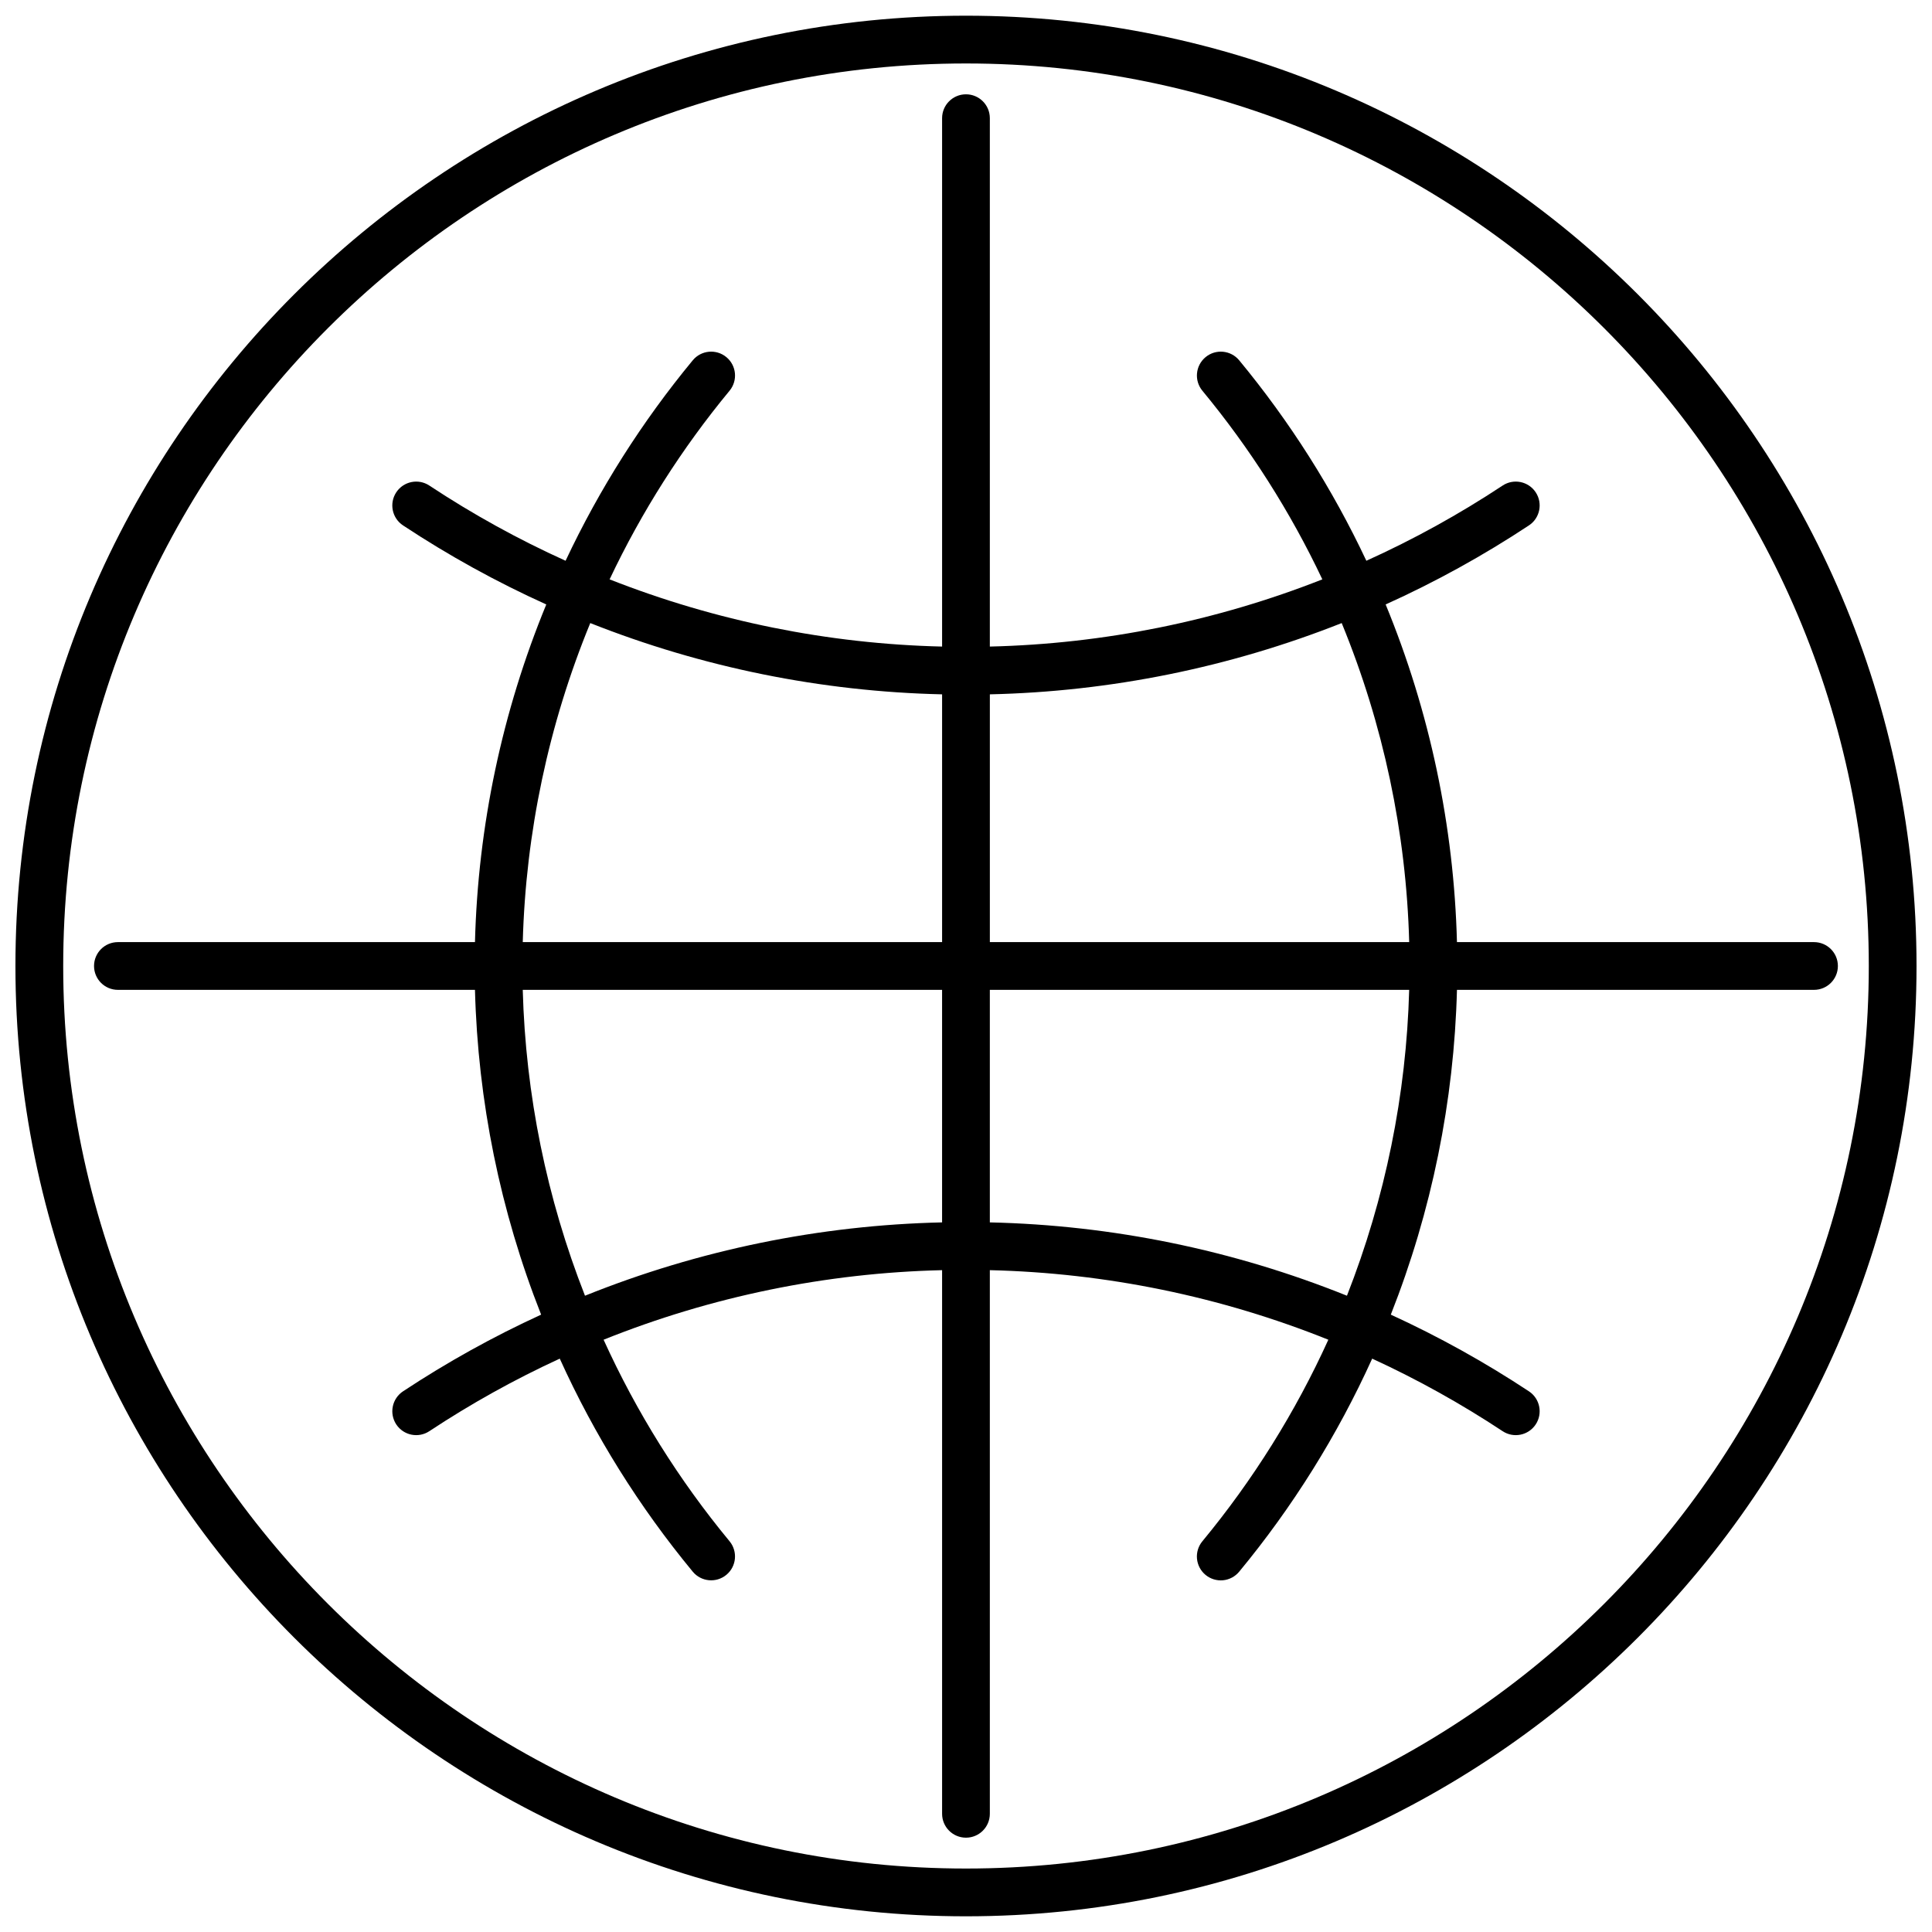
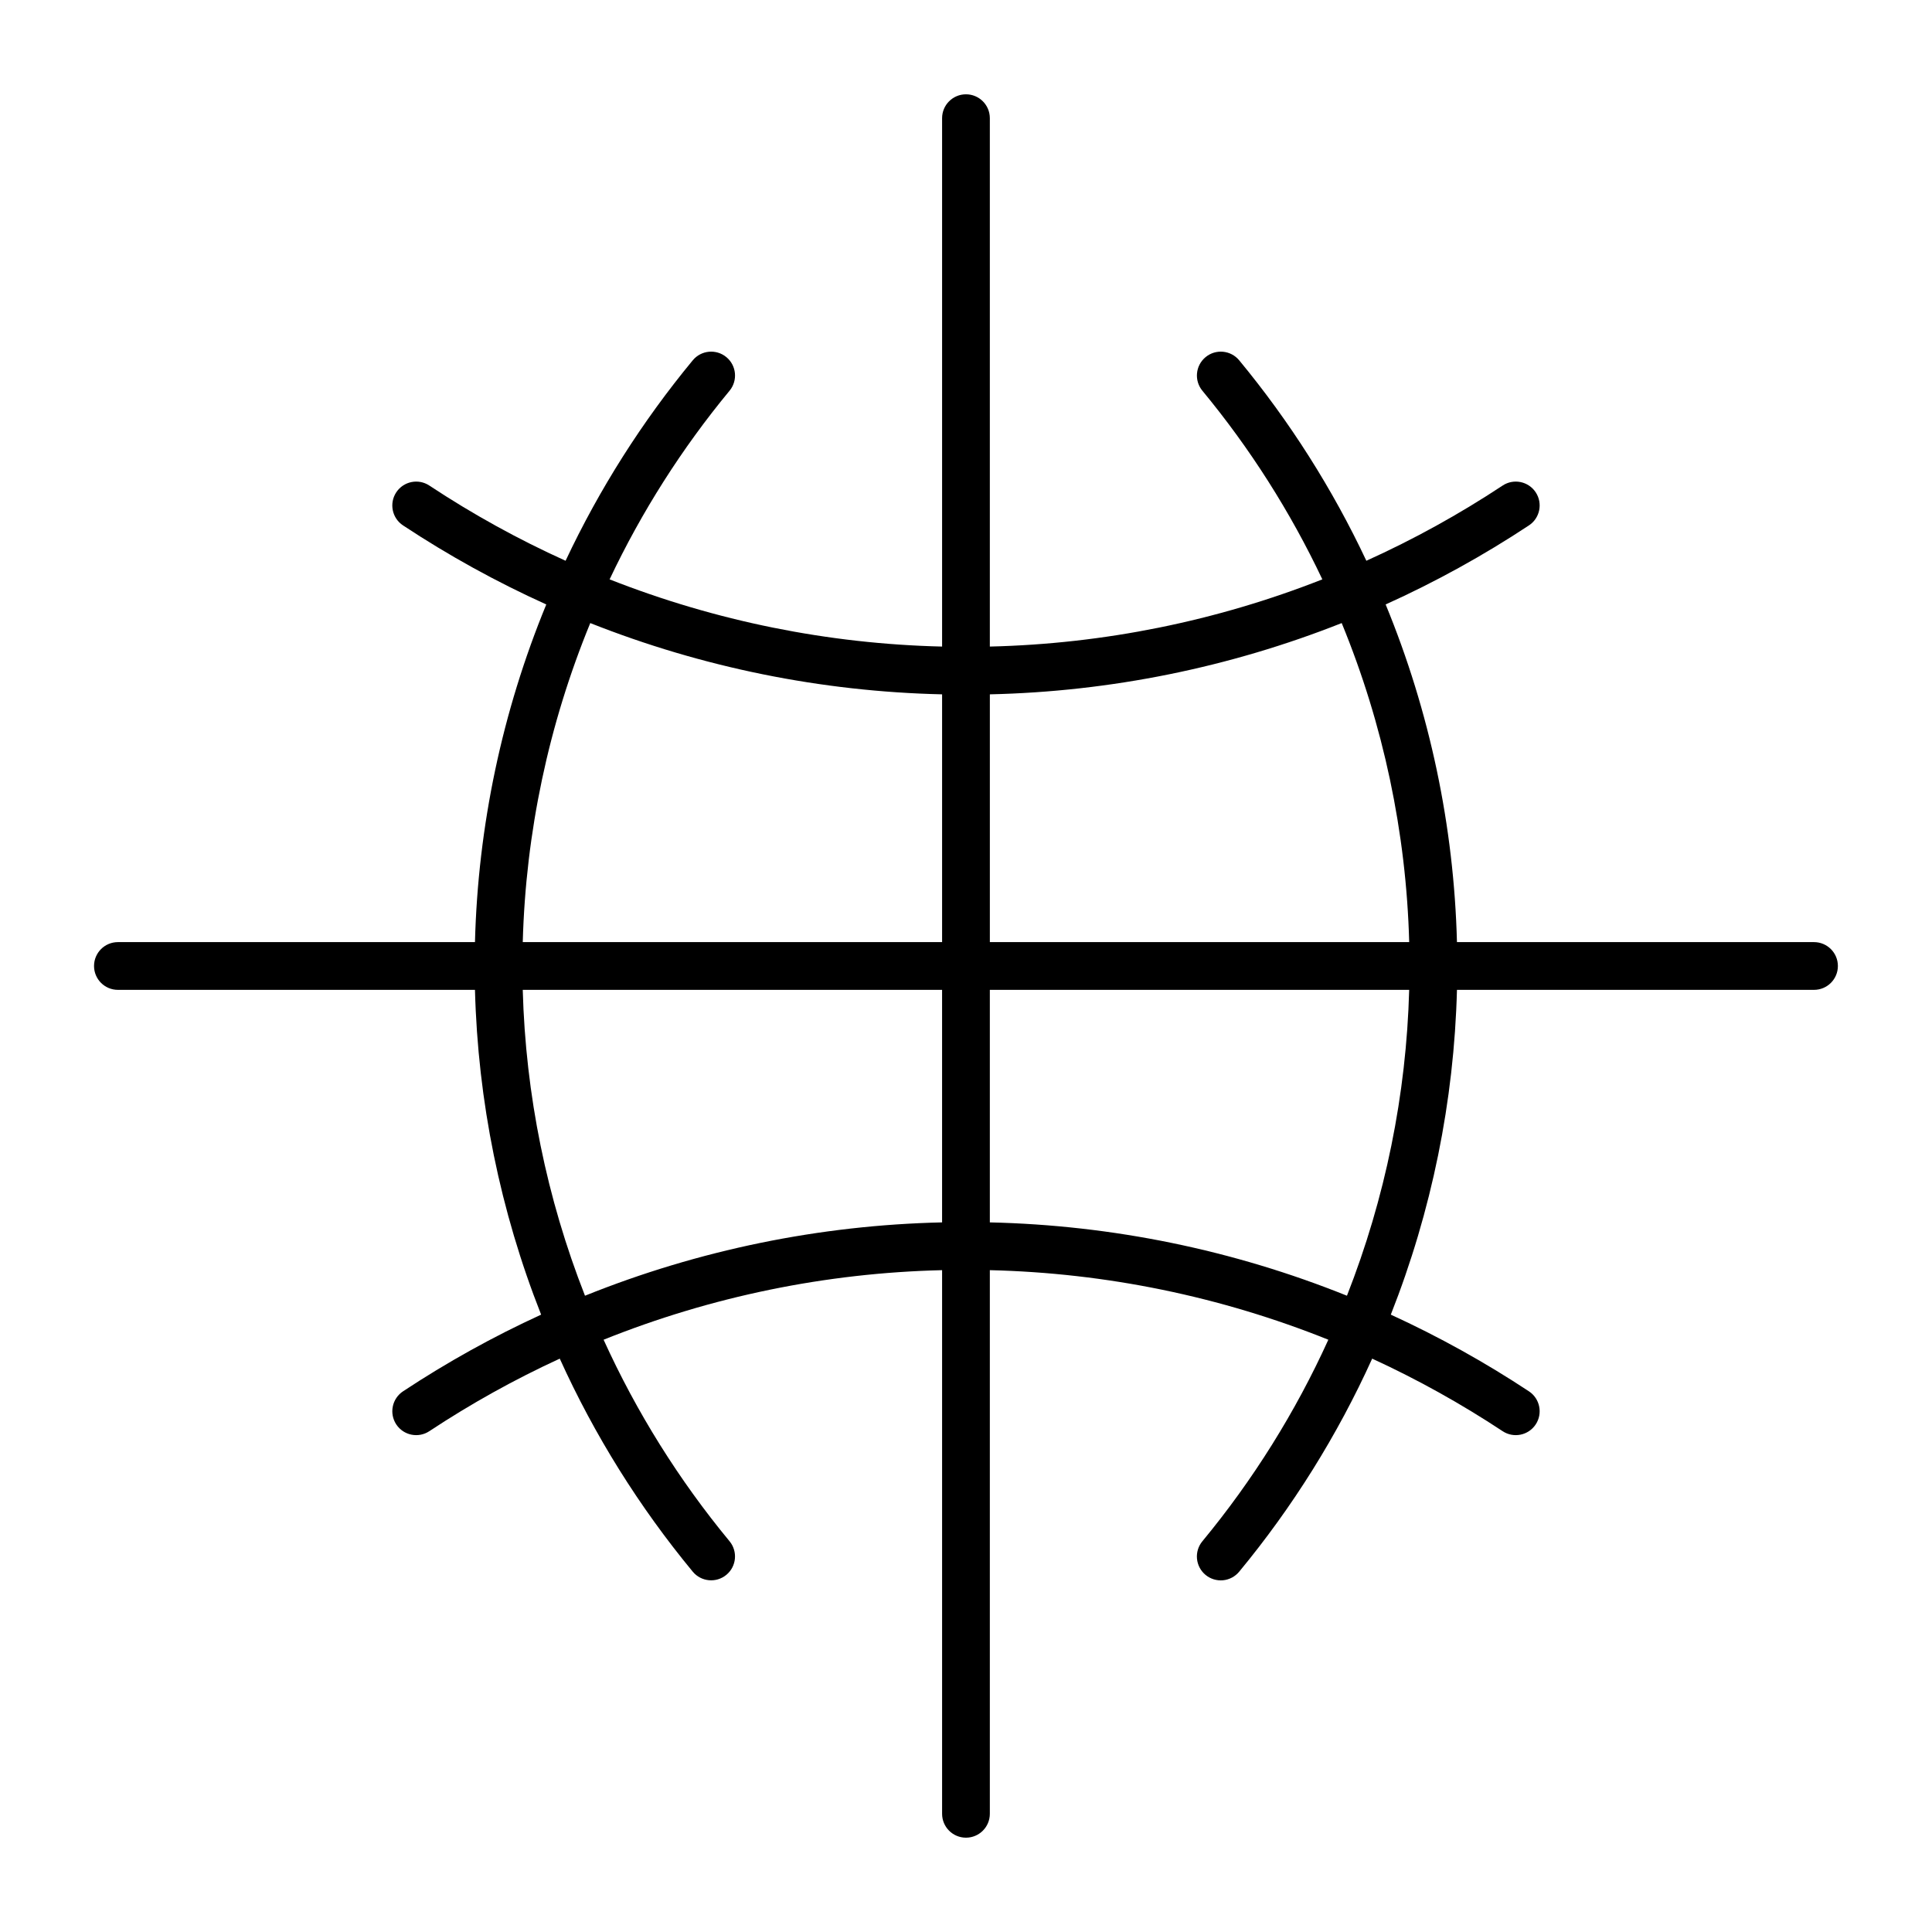
<svg xmlns="http://www.w3.org/2000/svg" width="800px" height="800px" version="1.1" viewBox="144 144 512 512">
  <defs>
    <clipPath id="a">
      <path d="m148.09 148.09h503.81v503.81h-503.81z" />
    </clipPath>
  </defs>
  <g clip-path="url(#a)">
-     <path d="m400 148.16c-138.9 0-251.91 112.97-251.91 251.84s113 251.84 251.91 251.84c138.9-0.004 251.9-112.98 251.9-251.84 0-138.86-113-251.84-251.9-251.84zm0 491.02c-131.92 0-239.25-107.3-239.25-239.18s107.33-239.18 239.25-239.18 239.25 107.29 239.25 239.18c0 131.88-107.33 239.18-239.25 239.18z" />
-   </g>
+     </g>
  <path d="m624.73 393.67h-94.621c-0.793-30.73-7.195-61.059-18.898-89.484 13.199-5.961 25.895-12.969 37.977-20.953 2.914-1.926 3.715-5.852 1.789-8.77-1.93-2.914-5.856-3.715-8.77-1.785-11.488 7.594-23.562 14.258-36.109 19.93-8.965-19.051-20.293-36.902-33.707-53.133-2.231-2.684-6.215-3.059-8.902-0.832-2.691 2.227-3.07 6.207-0.848 8.902 12.633 15.277 23.312 32.074 31.793 49.992-28.098 11.066-57.926 17.094-88.117 17.809v-140.03c0-3.492-2.832-6.324-6.324-6.324-3.496 0-6.328 2.832-6.328 6.324v140.03c-30.191-0.715-60.016-6.742-88.113-17.809 8.48-17.918 19.16-34.715 31.789-49.992 2.223-2.695 1.844-6.676-0.844-8.902-2.691-2.227-6.676-1.852-8.902 0.832-13.418 16.23-24.742 34.082-33.711 53.133-12.543-5.672-24.617-12.336-36.102-19.93-2.914-1.93-6.84-1.129-8.766 1.785-1.93 2.918-1.129 6.844 1.785 8.77 12.078 7.984 24.773 14.992 37.969 20.953-11.703 28.426-18.105 58.754-18.898 89.484h-94.625c-3.496 0-6.328 2.832-6.328 6.328 0 3.492 2.832 6.324 6.328 6.324h94.625c0.762 29.496 6.695 58.629 17.531 86.07-12.703 5.824-24.941 12.621-36.602 20.328-1.398 0.926-2.375 2.371-2.707 4.016-0.336 1.641-0.004 3.352 0.922 4.754 1.926 2.914 5.852 3.715 8.766 1.785 11.012-7.277 22.566-13.707 34.559-19.223 9.195 20.301 21.051 39.289 35.25 56.465 2.227 2.684 6.211 3.059 8.902 0.832 2.688-2.223 3.066-6.207 0.844-8.902-13.434-16.25-24.656-34.207-33.379-53.406 28.559-11.465 58.941-17.707 89.707-18.434v144.07c0 3.492 2.832 6.328 6.328 6.328 3.492 0 6.324-2.836 6.324-6.328v-144.07c30.766 0.727 61.148 6.969 89.707 18.434-8.719 19.199-19.945 37.156-33.379 53.41-1.074 1.289-1.59 2.957-1.43 4.629 0.156 1.672 0.969 3.215 2.266 4.285 1.293 1.07 2.961 1.582 4.633 1.426 1.672-0.16 3.211-0.98 4.281-2.273 14.199-17.176 26.051-36.164 35.246-56.465 11.996 5.516 23.551 11.945 34.566 19.223 2.914 1.93 6.84 1.129 8.77-1.785 1.926-2.918 1.125-6.844-1.789-8.77-11.664-7.707-23.902-14.504-36.609-20.328 10.836-27.441 16.77-56.574 17.531-86.07h94.621c3.496 0 6.328-2.832 6.328-6.324 0-3.496-2.832-6.328-6.328-6.328zm-125.17-84.551h0.004c11.039 26.867 17.102 55.516 17.887 84.551h-111.13v-65.664c31.957-0.719 63.527-7.117 93.246-18.887zm-199.14 0h0.004c29.715 11.77 61.285 18.164 93.242 18.887v65.664h-111.13c0.789-29.035 6.848-57.684 17.891-84.551zm-1.395 178.26h0.004c-10.16-25.855-15.742-53.285-16.496-81.059h111.13v61.625h0.004c-32.461 0.73-64.52 7.312-94.637 19.434zm201.93 0h0.004c-30.121-12.121-62.18-18.703-94.641-19.434v-61.625h111.13c-0.754 27.773-6.336 55.203-16.492 81.059z" />
</svg>